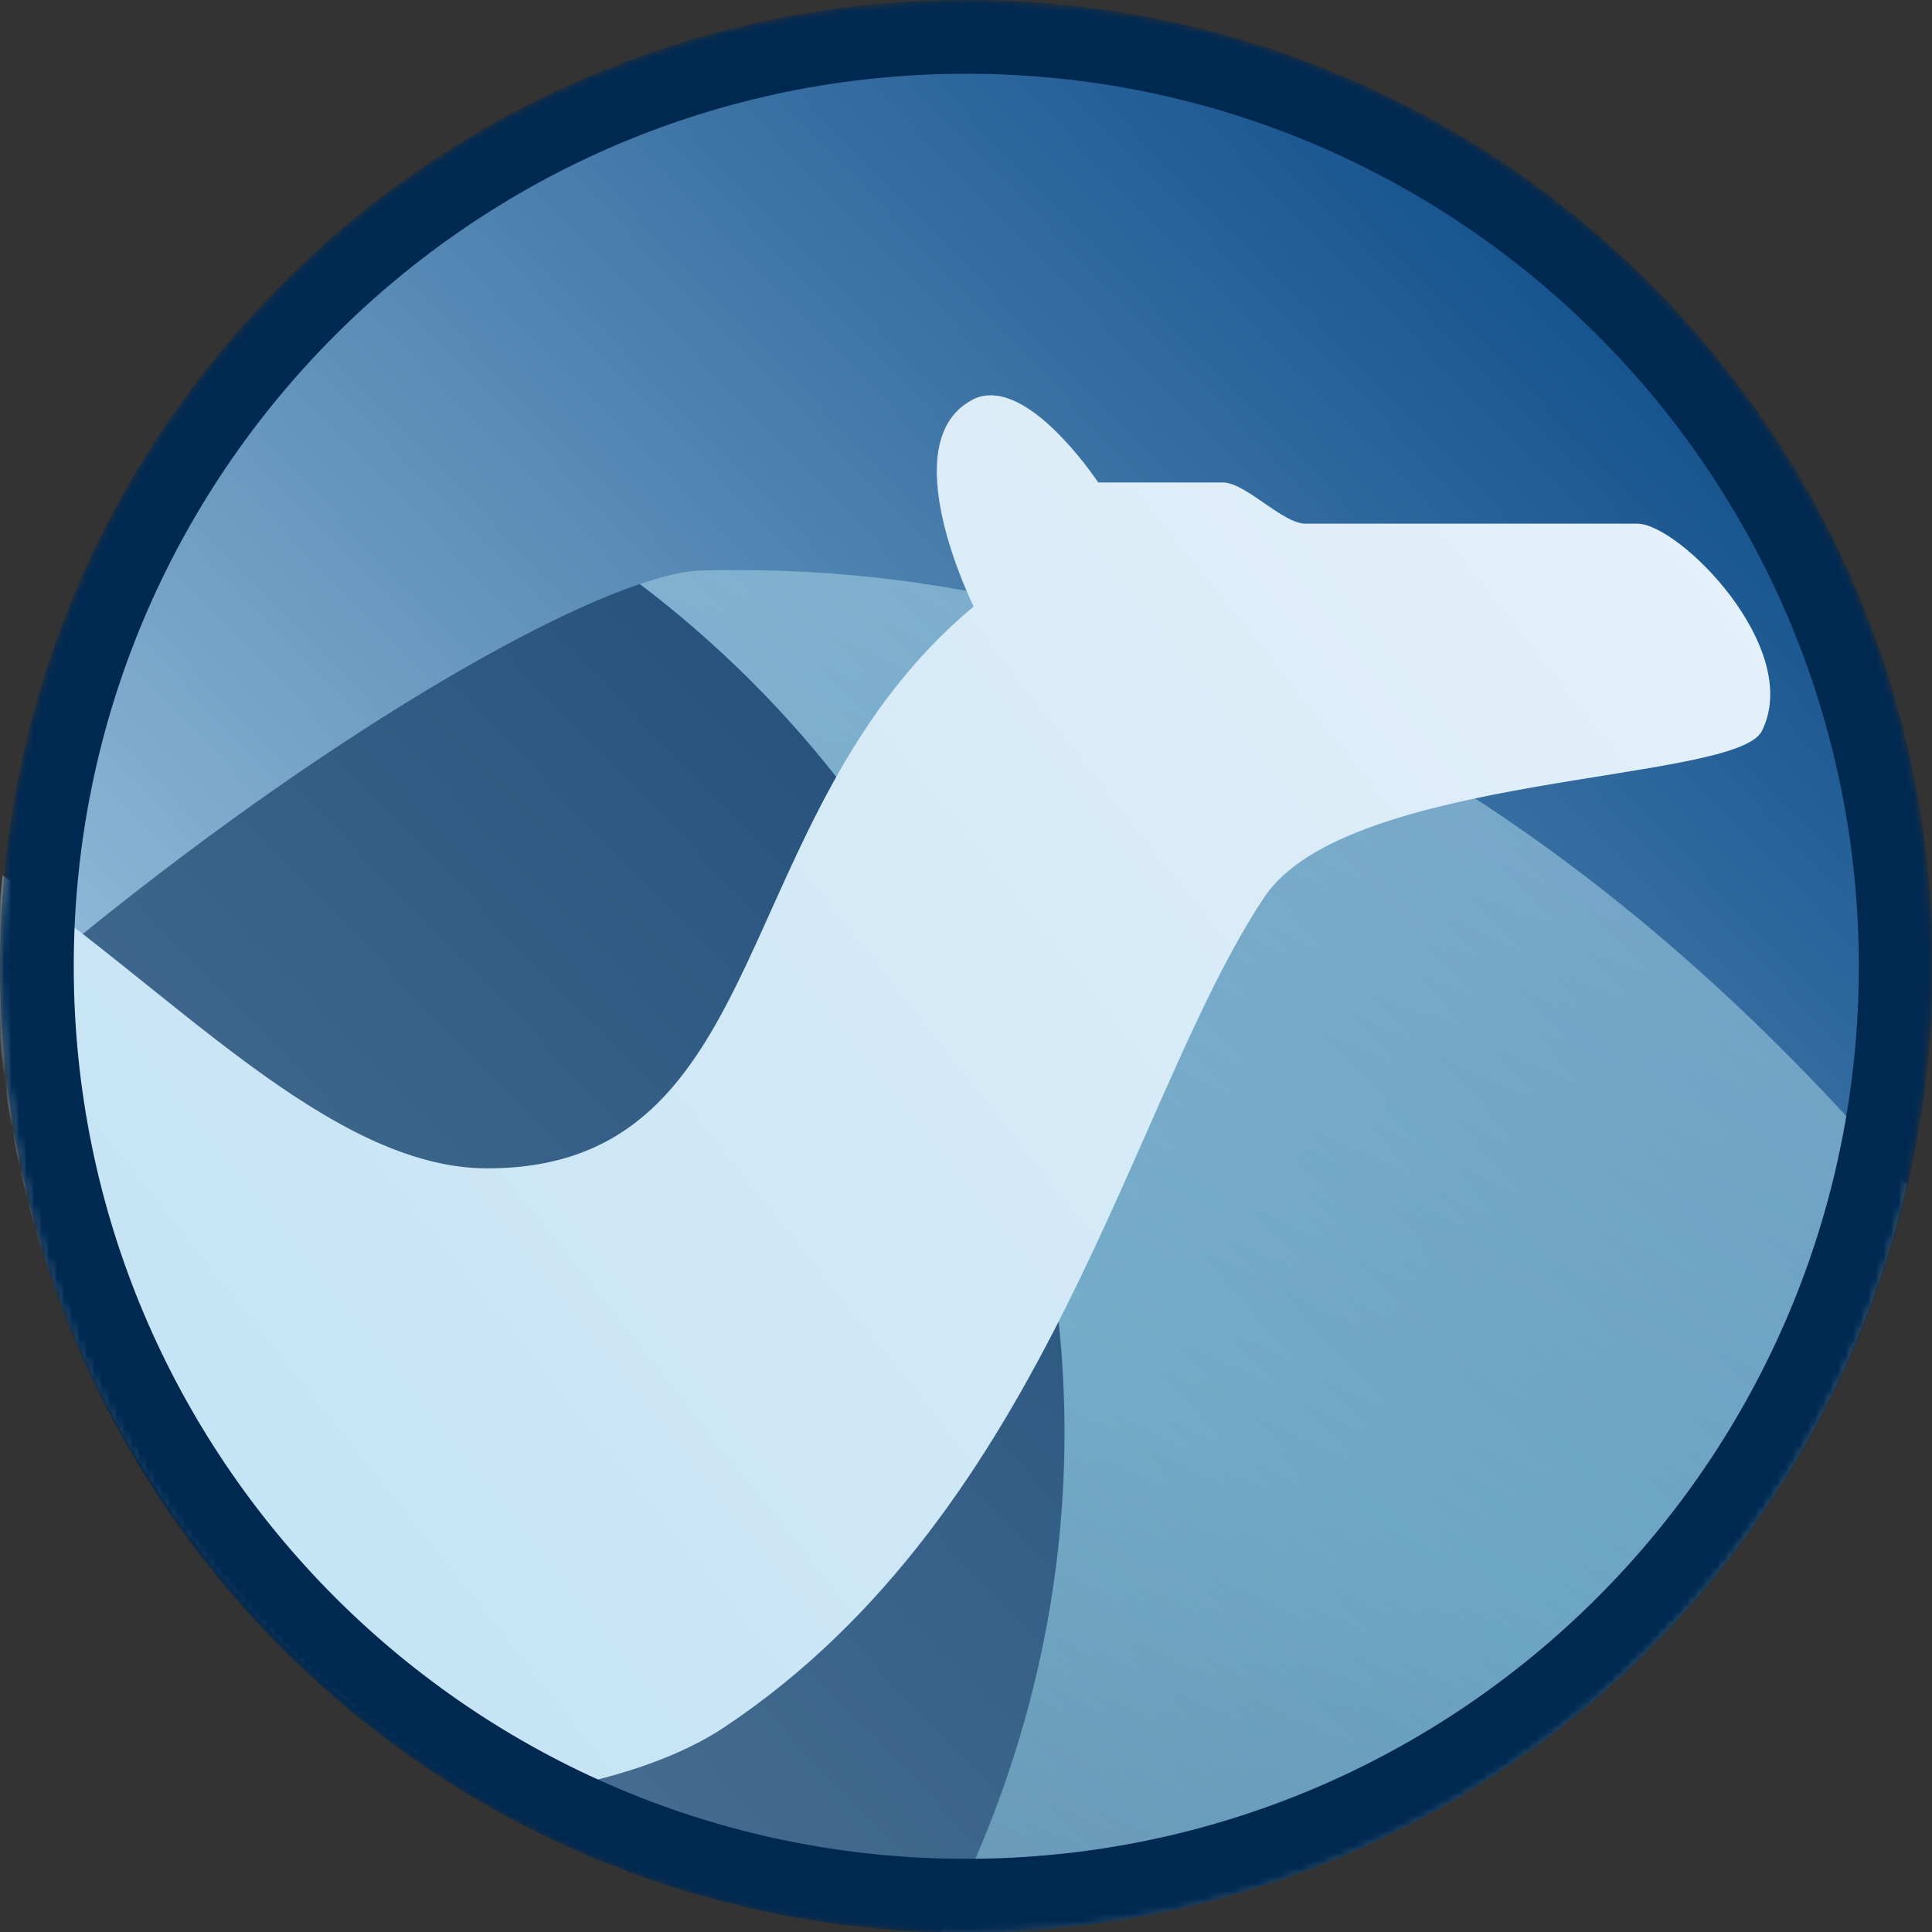
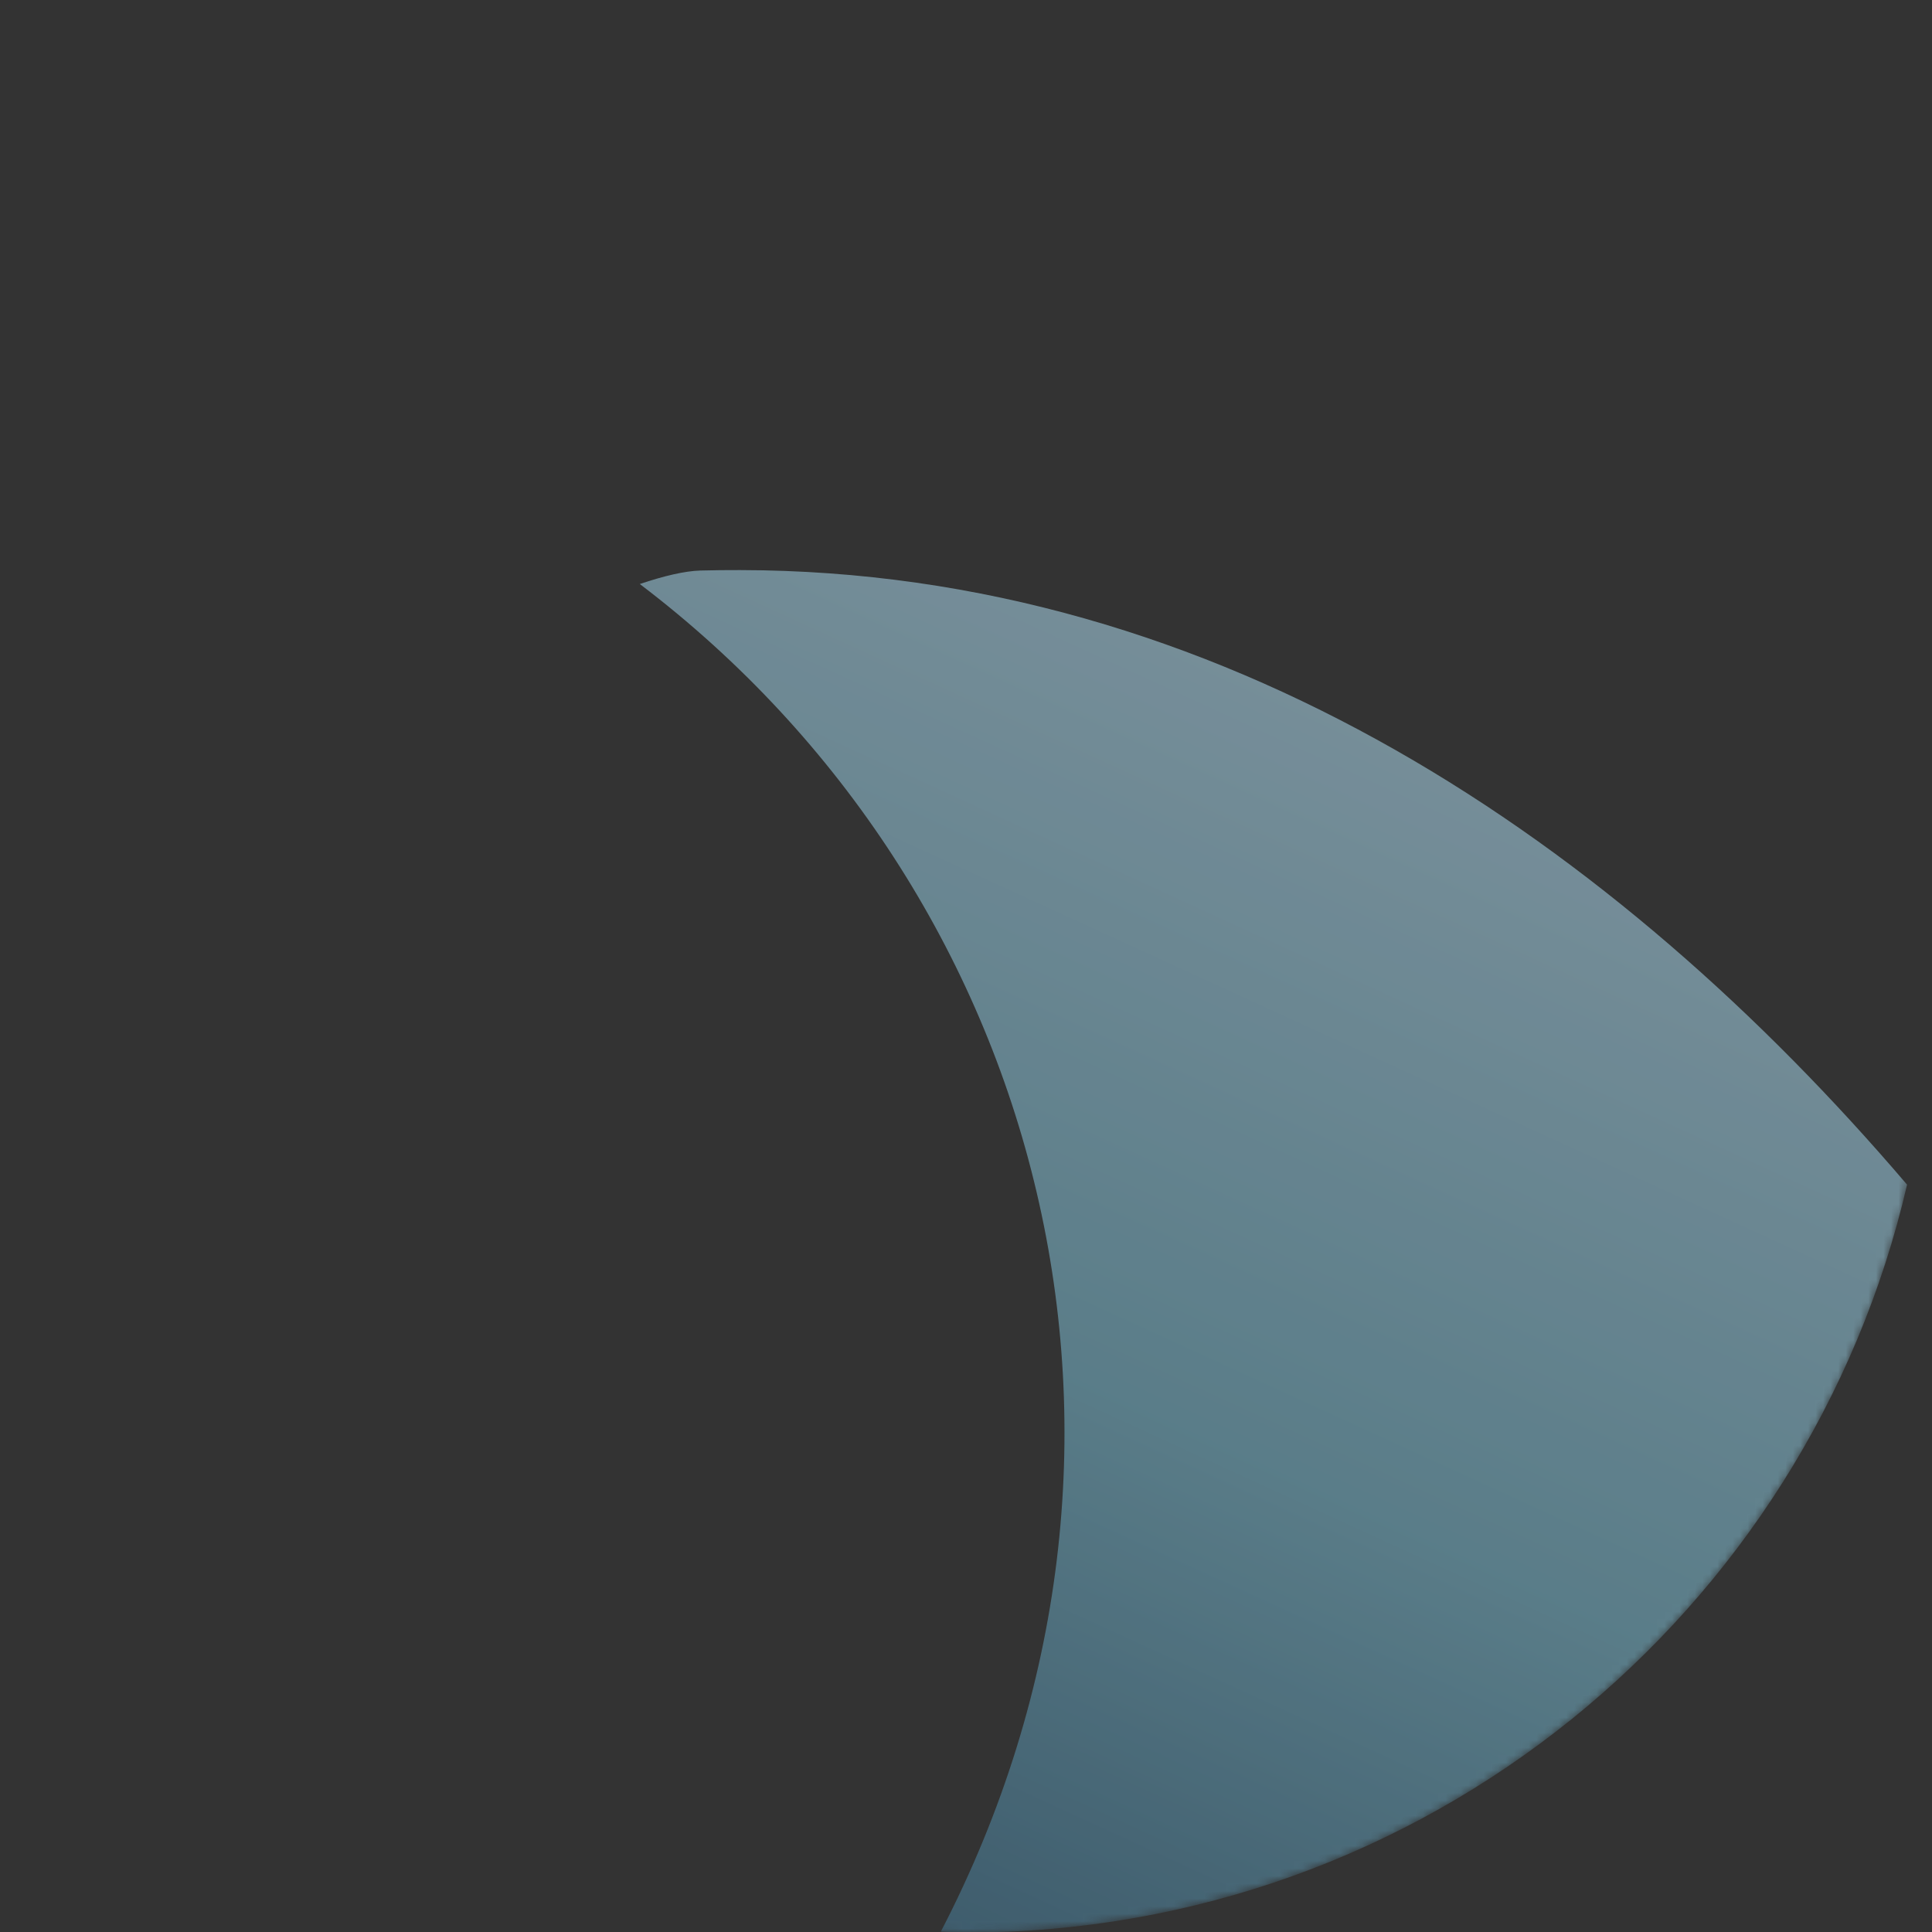
<svg xmlns="http://www.w3.org/2000/svg" xmlns:ns1="http://sodipodi.sourceforge.net/DTD/sodipodi-0.dtd" xmlns:ns2="http://www.inkscape.org/namespaces/inkscape" xmlns:xlink="http://www.w3.org/1999/xlink" width="108" height="108" viewBox="0 0 108 108" version="1.1" preserveAspectRatio="xMidYMid" id="svg50" ns1:docname="karavan.svg" ns2:version="1.1.2 (b8e25be8, 2022-02-05)" ns2:export-filename="/Users/mgubaidu/Desktop/karavan-pf.png" ns2:export-xdpi="1832.72" ns2:export-ydpi="1832.72">
  <rect x="0" y="0" width="108" height="108" fill="#333333" stroke="none" />
  <ns1:namedview id="namedview52" pagecolor="#ffffff" bordercolor="#666666" borderopacity="1.0" ns2:pageshadow="2" ns2:pageopacity="0.0" ns2:pagecheckerboard="0" showgrid="false" ns2:zoom="1" ns2:cx="51.5" ns2:cy="1.5" ns2:window-width="1716" ns2:window-height="1067" ns2:window-x="2518" ns2:window-y="1465" ns2:window-maximized="0" ns2:current-layer="svg50" fit-margin-top="0" fit-margin-left="0" fit-margin-right="0" fit-margin-bottom="0" />
  <defs id="defs31">
    <linearGradient ns2:collect="always" id="c">
      <stop style="stop-color:#e7f1fa;stop-opacity:1" offset="0" id="stop1347" />
      <stop style="stop-color:#bee1f4;stop-opacity:1" offset="1" id="stop1349" />
    </linearGradient>
    <circle id="b" cx="128" cy="128" r="128" />
    <linearGradient x1="-26.051" y1="271.331" x2="254.316" y2="0.048" id="d" gradientUnits="userSpaceOnUse">
      <stop stop-color="#F69923" offset="0%" id="stop10" style="stop-color:#4790bb;stop-opacity:1" />
      <stop stop-color="#F79A23" offset="10.996%" id="stop12" style="stop-color:#bee1f4;stop-opacity:1" />
      <stop stop-color="#E97826" offset="94.502%" id="stop14" style="stop-color:#004080;stop-opacity:1" />
    </linearGradient>
    <linearGradient x1="-32.163" y1="277.029" x2="259.338" y2="-5.028" id="a" gradientUnits="userSpaceOnUse">
      <stop stop-color="#F69923" offset="0%" id="stop17" />
      <stop stop-color="#F79A23" offset="8.048%" id="stop19" />
      <stop stop-color="#E97826" offset="41.874%" id="stop21" />
    </linearGradient>
    <linearGradient x1="217.945" y1="67.505" x2="97.155" y2="350.949" id="f" gradientTransform="scale(0.964,1.037)" gradientUnits="userSpaceOnUse" xlink:href="#a">
      <stop stop-color="#F6E423" offset="0%" id="stop24" style="stop-color:#bee1f4;stop-opacity:1" />
      <stop stop-color="#F79A23" offset="41.191%" id="stop26" style="stop-color:#79b7cc;stop-opacity:1" />
      <stop stop-color="#E97826" offset="0.994" id="stop28" style="stop-color:#002952;stop-opacity:1" />
    </linearGradient>
    <mask id="e" fill="#ffffff">
      <use xlink:href="#b" id="use33" x="0" y="0" width="100%" height="100%" />
    </mask>
    <mask id="g" fill="#ffffff">
      <use xlink:href="#b" id="use137" x="0" y="0" width="100%" height="100%" />
    </mask>
    <linearGradient ns2:collect="always" xlink:href="#c" id="h" x1="237.566" y1="54.904" x2="2.24" y2="242.78" gradientUnits="userSpaceOnUse" />
  </defs>
  <g id="g36" transform="matrix(0.422,0,0,0.422,0,-6.4373016e-5)" />
-   <circle fill="url(#d)" fill-rule="nonzero" mask="url(#e)" cx="127.994" cy="127.994" r="123.111" id="circle38" style="fill:url(#d)" transform="matrix(0.422,0,0,0.422,0,-6.4373016e-5)" />
  <g id="g2266" transform="matrix(0.422,0,0,0.422,0,-6.4373016e-5)">
    <path d="m 98.044,75.517 c -1.751,-0.002 -3.524,0.01 -5.292,0.061 -2.055,0.061 -4.816,0.713 -8,1.785 53.775,40.834 73.108,114.498 39.875,178.514 1.129,0.029 2.249,0.123 3.385,0.123 60.736,0 111.493,-42.323 124.609,-99.071 C 214.079,111.751 161.808,75.615 98.043,75.517 Z" fill="url(#f)" fill-rule="nonzero" opacity="0.75" mask="url(#e)" id="path42" style="fill:url(#f);fill-opacity:1" />
  </g>
-   <path d="M 84.752,77.368 C 66.895,83.377 32.83,104.546 0.079,132.811 2.566,200.145 57.107,254.124 124.627,255.882 157.86,191.865 138.528,118.202 84.752,77.368 Z" fill="#28170b" fill-rule="nonzero" opacity="0.75" mask="url(#e)" id="path44" style="fill:#002952;fill-opacity:1" transform="matrix(0.422,0,0,0.422,0,-6.4373016e-5)" />
-   <path d="m 128.747,54.005 c -10.985,5.495 0,27.466 0,27.466 -32.973,27.484 -25.967,74.429 -64.435,74.429 -20.97,0 -42.242,-24.077 -64.233,-38.828 -0.283,3.479 -0.785,6.972 -0.785,10.524 0,48.095 26.263,89.924 65.42,111.897 10.953,-1.38 22.839,-4.114 31.051,-9.593 43.145,-28.765 53.857,-83.491 71.486,-109.925 10.979,-16.492 62.434,-15.061 65.907,-22.01 5.501,-10.991 -10.991,-27.466 -16.492,-27.466 H 172.708 c -3.071,0 -7.897,-5.456 -10.974,-5.456 h -16.492 c 0,0 -7.307,-11.085 -13.794,-11.526 -0.93,-0.066 -1.831,0.053 -2.701,0.487 z" fill="#ffffff" fill-rule="nonzero" mask="url(#g)" id="path150" transform="matrix(0.422,0,0,0.422,0.097,-0.478)" style="fill:url(#h);fill-opacity:1" />
-   <path d="M 128,256 C 57.308,256 0,198.692 0,128 0,57.308 57.308,0 128,0 c 70.692,0 128,57.308 128,128 0,70.692 -57.308,128 -128,128 z m 0,-9.768 C 193.298,246.232 246.232,193.298 246.232,128 246.232,62.702 193.298,9.768 128,9.768 62.702,9.768 9.768,62.702 9.768,128 9.768,193.298 62.702,246.232 128,246.232 Z" fill="url(#a)" fill-rule="nonzero" mask="url(#e)" id="path40" style="fill:#002952;fill-opacity:1" transform="matrix(0.422,0,0,0.422,0,-6.4373016e-5)" />
</svg>